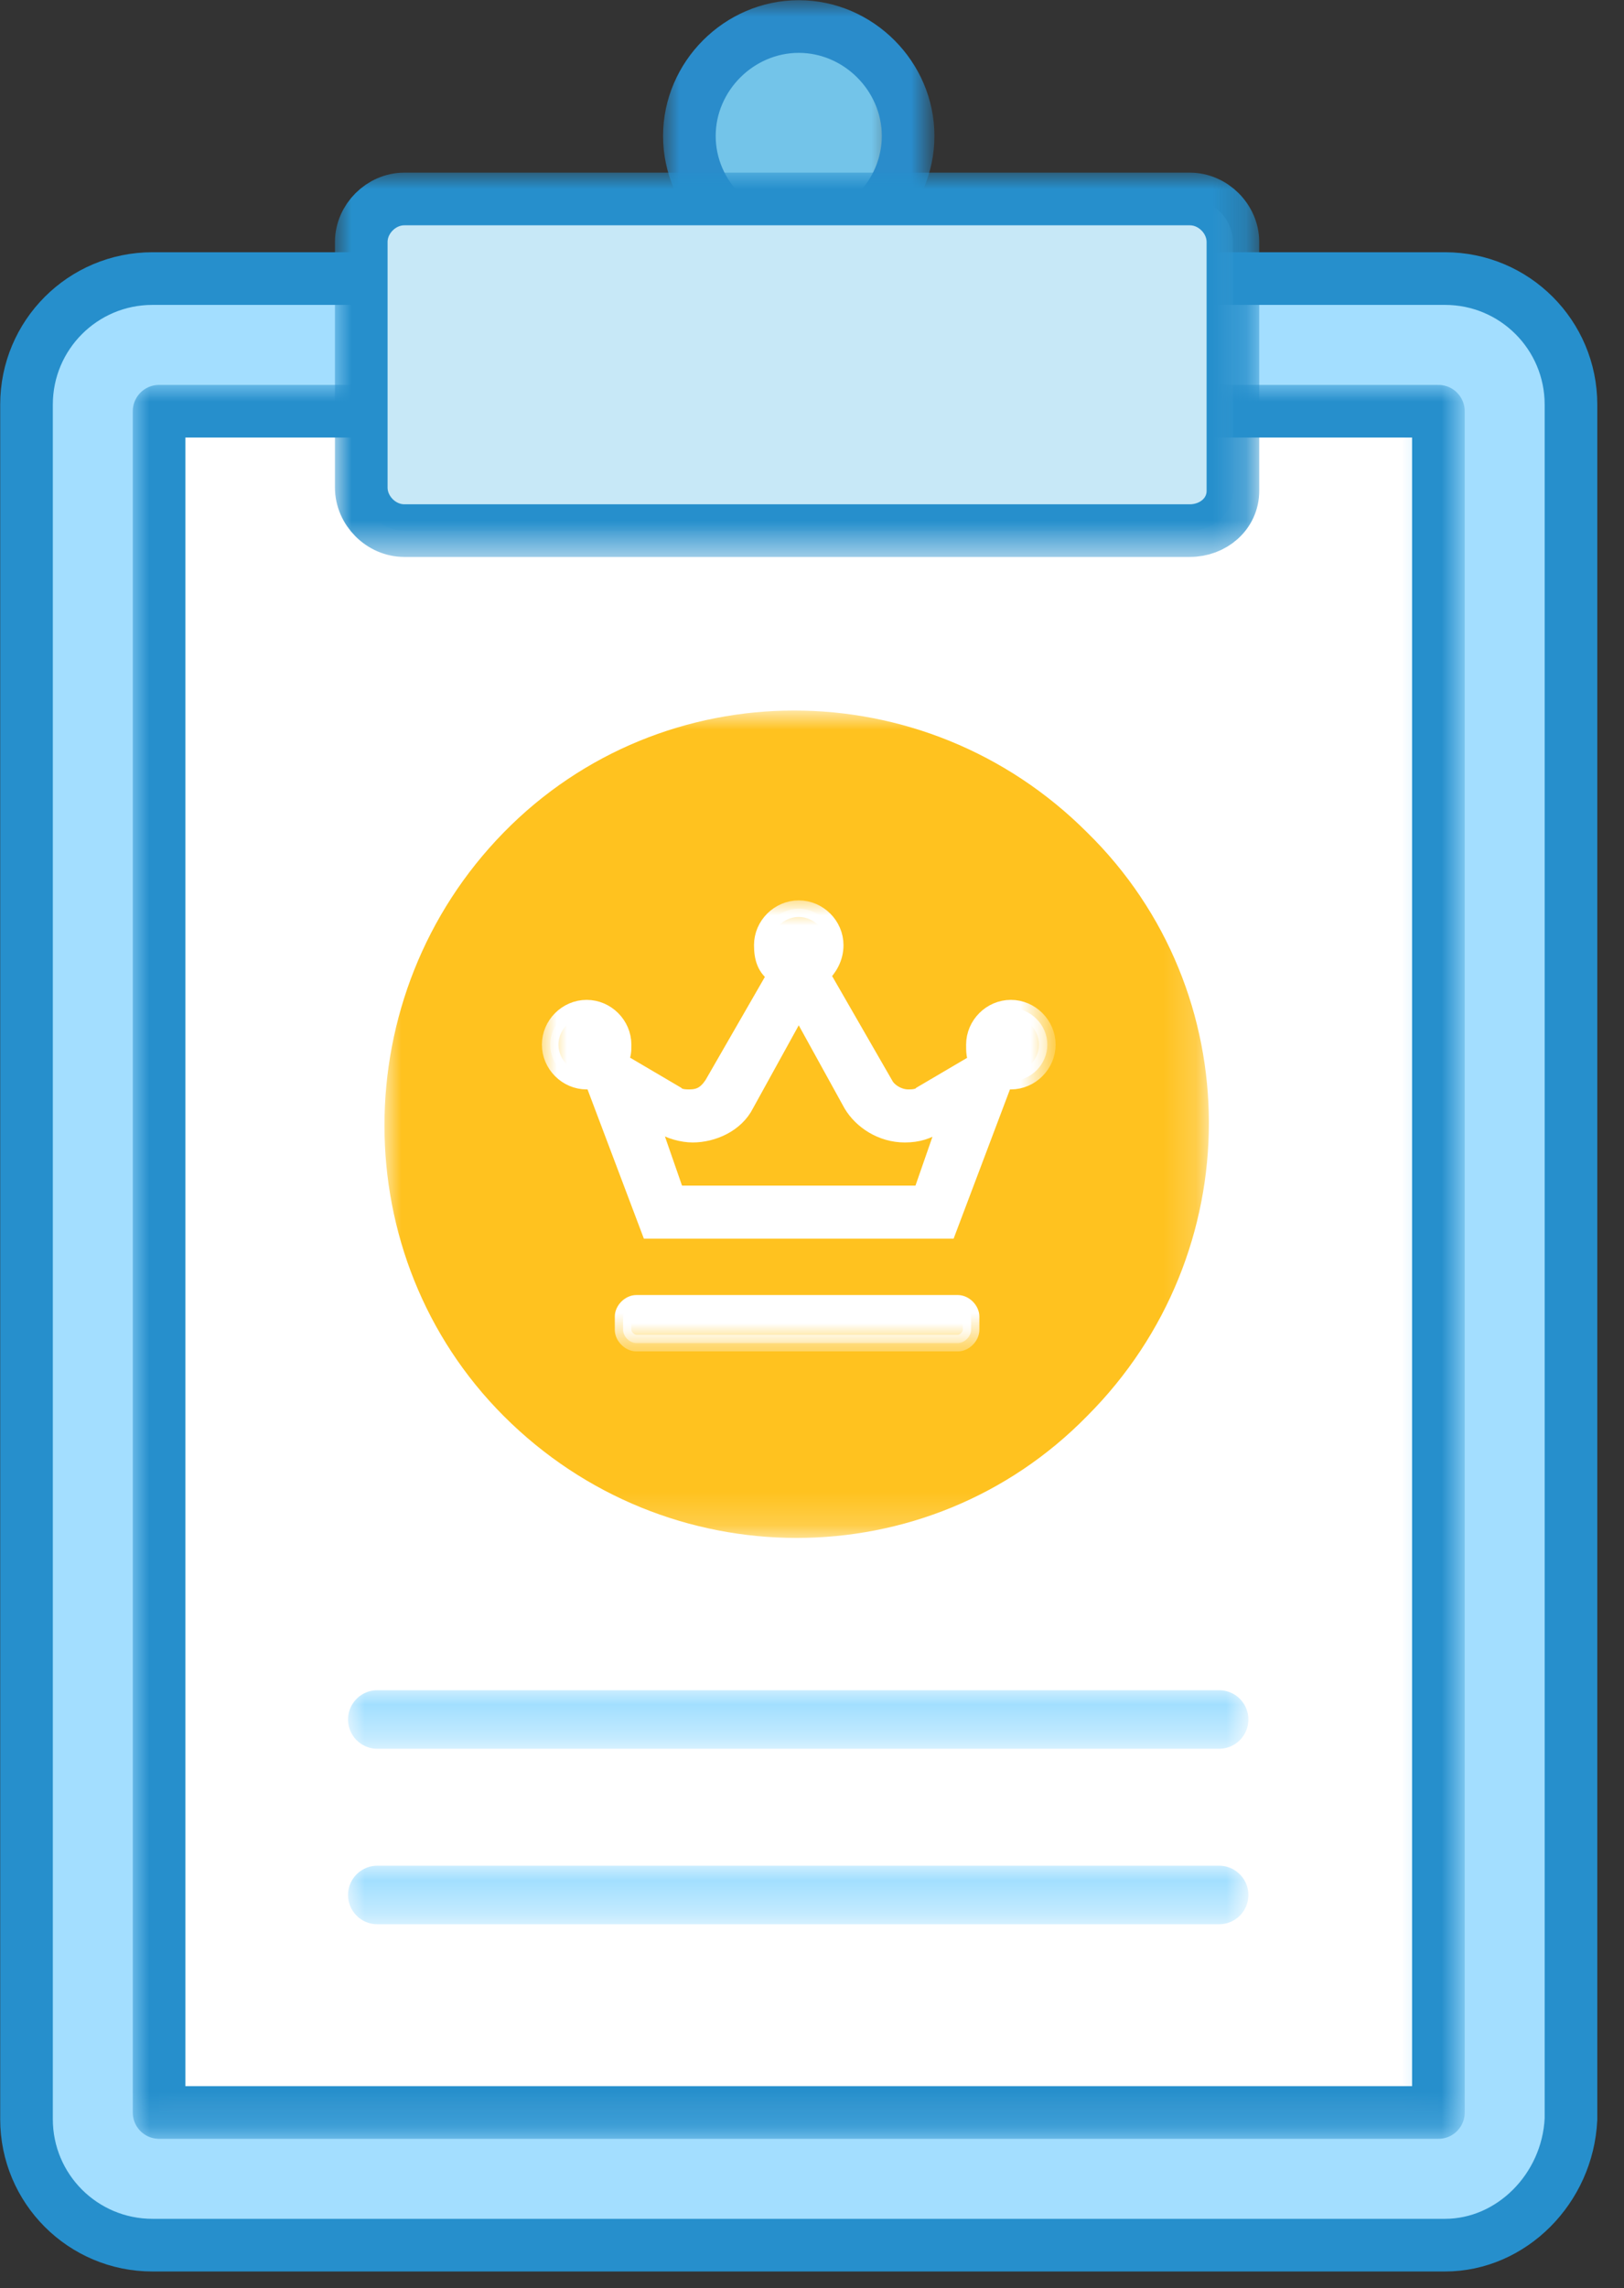
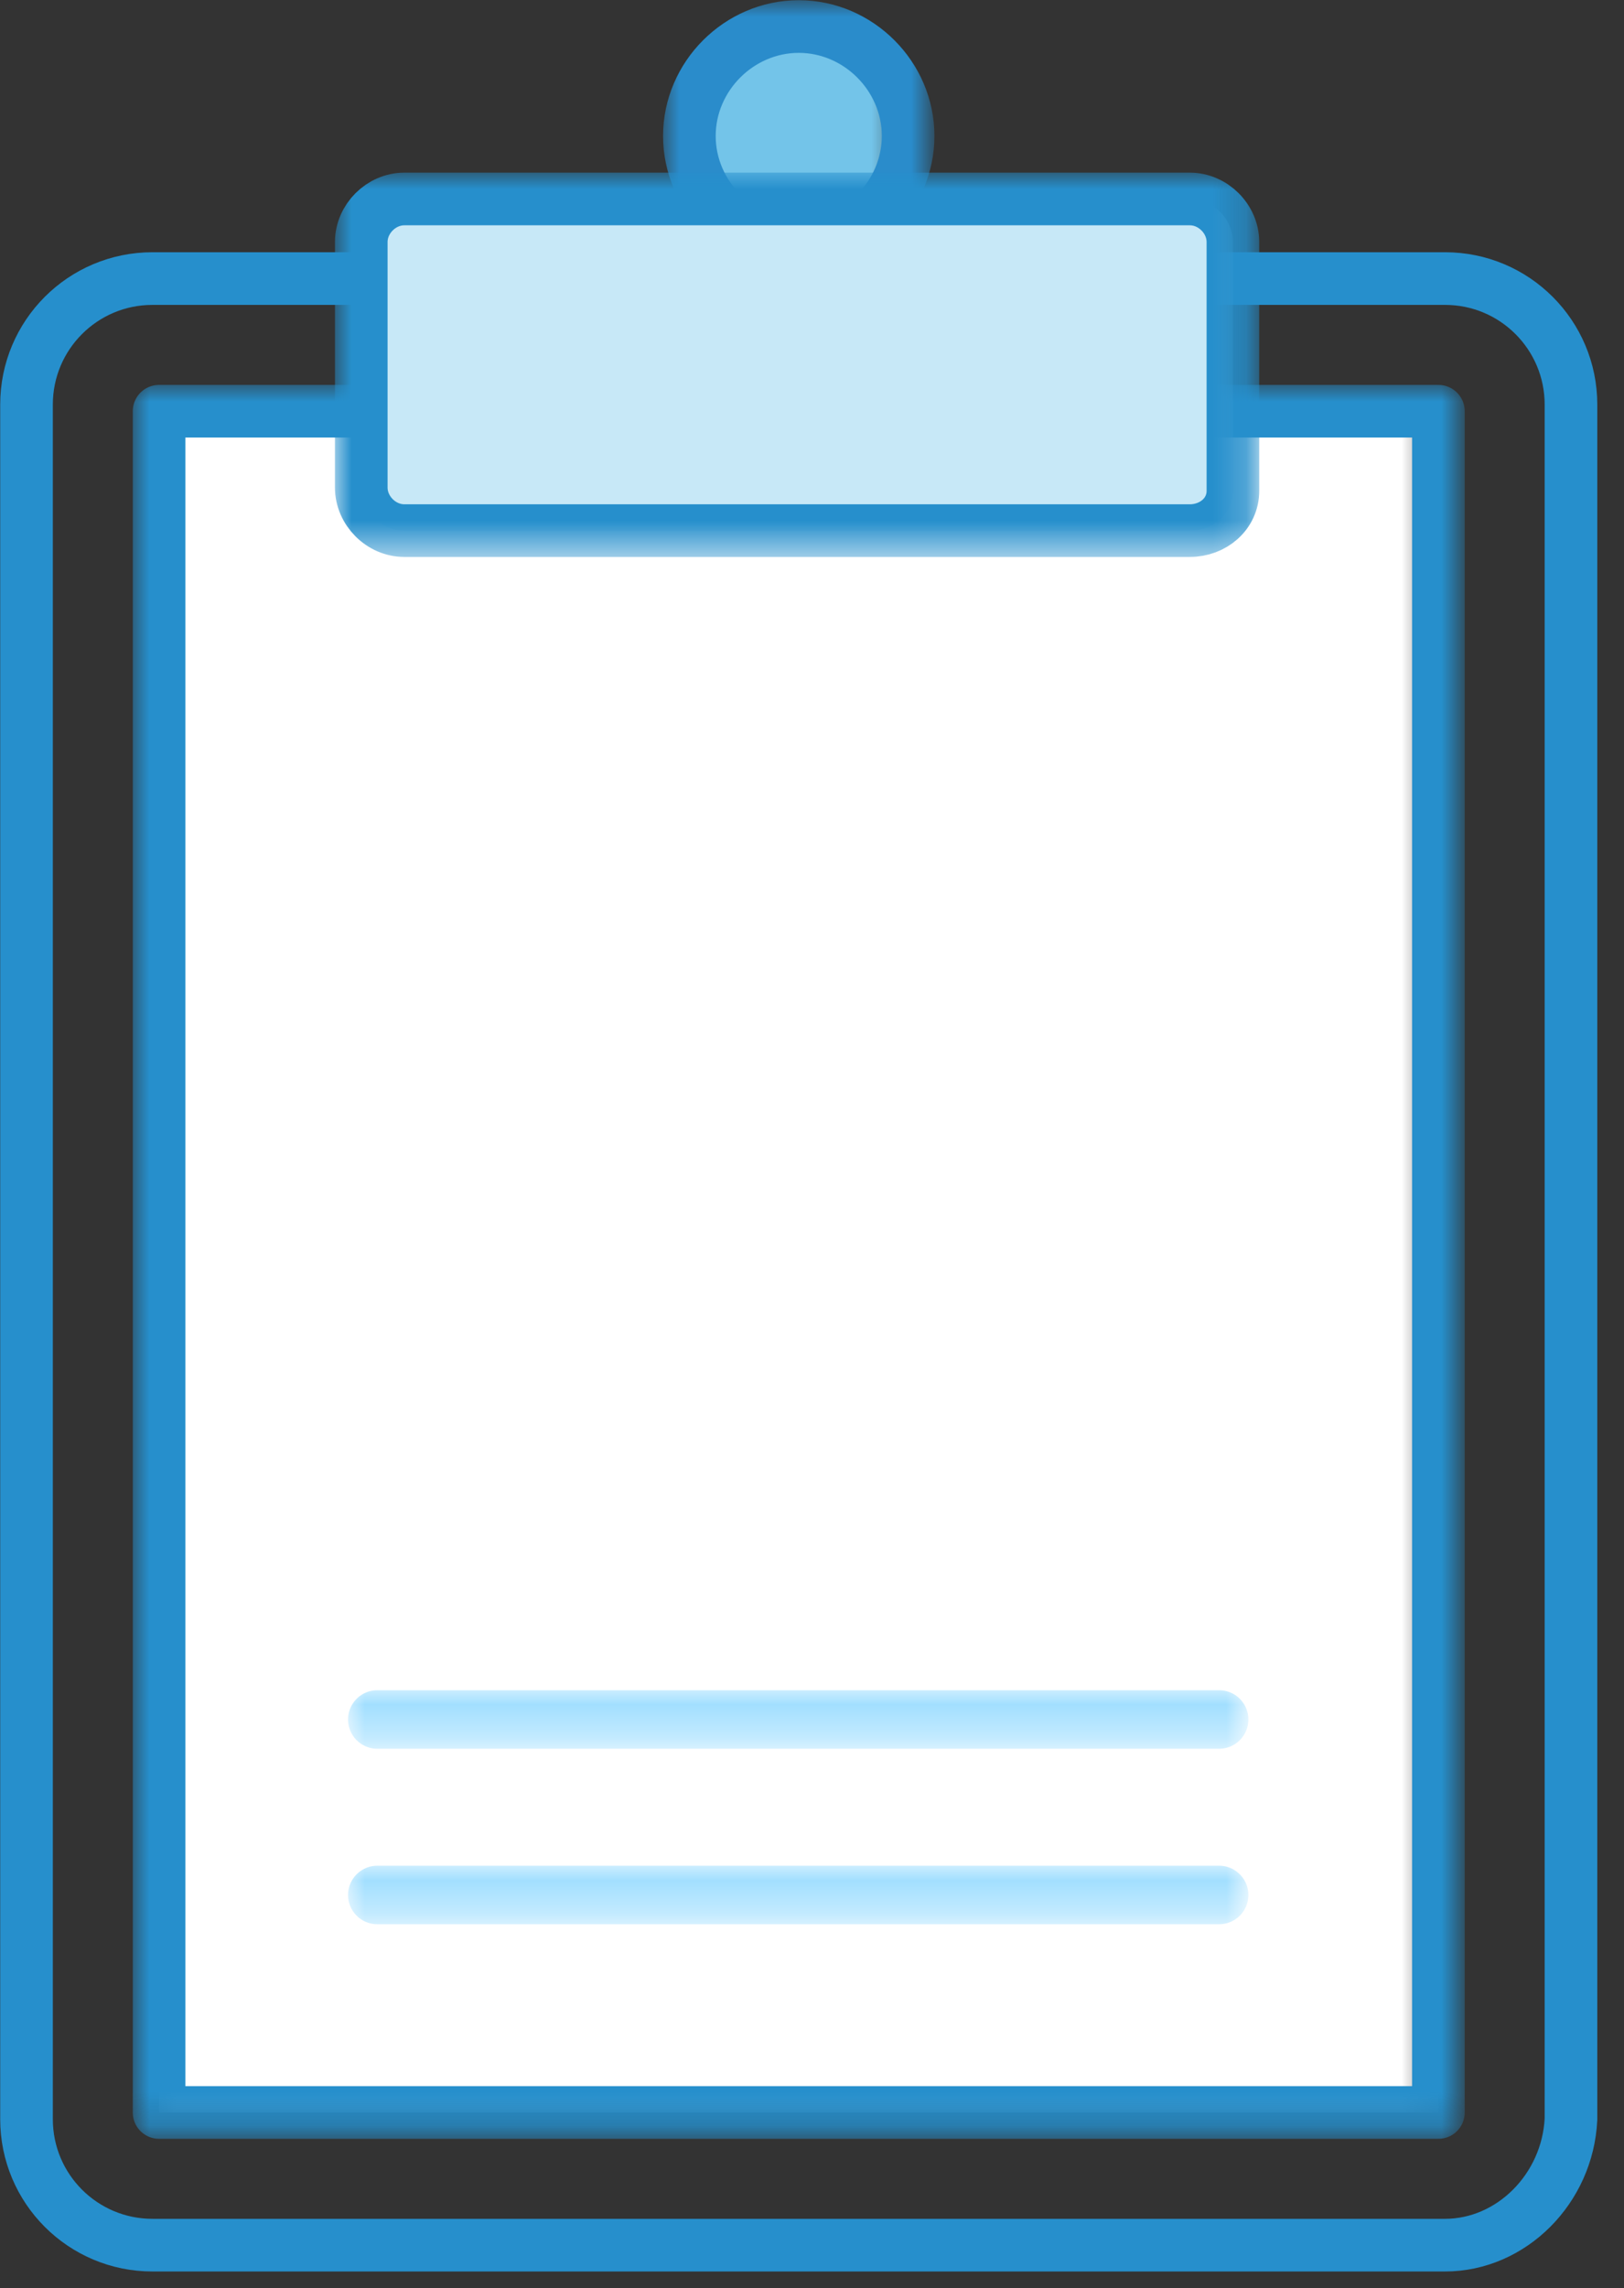
<svg xmlns="http://www.w3.org/2000/svg" version="1.1" id="Layer_1" x="0px" y="0px" viewBox="0 0 49 69" enable-background="new 0 0 49 69" xml:space="preserve" width="49" height="69">
  <rect x="0" y="0" width="49" height="69" fill="#333333" stroke="none" />
  <desc>Created with Sketch.</desc>
  <g id="Page-1">
    <g id="Finance" transform="translate(-727, -3273)">
      <g id="accountancy" transform="translate(727, 3273)">
-         <path id="Fill-1" fill-rule="evenodd" clip-rule="evenodd" fill="#A3DEFF" d="M43.6,67.7h-39c-2.1,0-3.8-1.7-3.8-3.8V12.2     c0-2.1,1.7-3.8,3.8-3.8h39c2.1,0,3.8,1.7,3.8,3.8v51.7C47.3,66,45.6,67.7,43.6,67.7" />
        <path id="Stroke-3" fill="none" stroke="#268FCC" stroke-width="1.588" stroke-linecap="round" stroke-linejoin="round" d="     M43.6,67.7h-39c-2.1,0-3.8-1.7-3.8-3.8V12.2c0-2.1,1.7-3.8,3.8-3.8h39c2.1,0,3.8,1.7,3.8,3.8v51.7C47.3,66,45.6,67.7,43.6,67.7z" />
        <g id="Clip-6">
			</g>
        <defs>
          <filter id="Adobe_OpacityMaskFilter" filterUnits="userSpaceOnUse" x="4.8" y="12.4" width="38.6" height="51.3">
            <feColorMatrix type="matrix" values="1 0 0 0 0  0 1 0 0 0  0 0 1 0 0  0 0 0 1 0" />
          </filter>
        </defs>
        <mask maskUnits="userSpaceOnUse" x="4.8" y="12.4" width="38.6" height="51.3" id="mask-2_1_">
          <g filter="url(#Adobe_OpacityMaskFilter)">
            <polygon id="path-1_1_" fill-rule="evenodd" clip-rule="evenodd" fill="#FFFFFF" points="0,68.5 48.1,68.5 48.1,0 0,0      " />
          </g>
        </mask>
        <polygon id="Fill-5" mask="url(#mask-2_1_)" fill-rule="evenodd" clip-rule="evenodd" fill="#FFFFFF" points="4.8,63.7      43.4,63.7 43.4,12.4 4.8,12.4    " />
        <defs>
          <filter id="Adobe_OpacityMaskFilter_1_" filterUnits="userSpaceOnUse" x="4" y="11.6" width="40.2" height="52.9">
            <feColorMatrix type="matrix" values="1 0 0 0 0  0 1 0 0 0  0 0 1 0 0  0 0 0 1 0" />
          </filter>
        </defs>
        <mask maskUnits="userSpaceOnUse" x="4" y="11.6" width="40.2" height="52.9" id="mask-2_2_">
          <g filter="url(#Adobe_OpacityMaskFilter_1_)">
            <polygon id="path-1_2_" fill-rule="evenodd" clip-rule="evenodd" fill="#FFFFFF" points="0,68.5 48.1,68.5 48.1,0 0,0      " />
          </g>
        </mask>
        <polygon id="Stroke-7" mask="url(#mask-2_2_)" fill="none" stroke="#268FCC" stroke-width="1.588" stroke-linecap="round" stroke-linejoin="round" points="     4.8,63.7 43.4,63.7 43.4,12.4 4.8,12.4    " />
        <defs>
          <filter id="Adobe_OpacityMaskFilter_2_" filterUnits="userSpaceOnUse" x="20.8" y="0.8" width="6.6" height="6.6">
            <feColorMatrix type="matrix" values="1 0 0 0 0  0 1 0 0 0  0 0 1 0 0  0 0 0 1 0" />
          </filter>
        </defs>
        <mask maskUnits="userSpaceOnUse" x="20.8" y="0.8" width="6.6" height="6.6" id="mask-2_3_">
          <g filter="url(#Adobe_OpacityMaskFilter_2_)">
            <polygon id="path-1_3_" fill-rule="evenodd" clip-rule="evenodd" fill="#FFFFFF" points="0,68.5 48.1,68.5 48.1,0 0,0      " />
          </g>
        </mask>
        <path id="Fill-8" mask="url(#mask-2_3_)" fill-rule="evenodd" clip-rule="evenodd" fill="#73C4E9" d="M27.4,4.1     c0,1.8-1.5,3.3-3.3,3.3c-1.8,0-3.3-1.5-3.3-3.3c0-1.8,1.5-3.3,3.3-3.3C25.9,0.8,27.4,2.3,27.4,4.1" />
        <defs>
          <filter id="Adobe_OpacityMaskFilter_3_" filterUnits="userSpaceOnUse" x="20" y="0" width="8.2" height="8.2">
            <feColorMatrix type="matrix" values="1 0 0 0 0  0 1 0 0 0  0 0 1 0 0  0 0 0 1 0" />
          </filter>
        </defs>
        <mask maskUnits="userSpaceOnUse" x="20" y="0" width="8.2" height="8.2" id="mask-2_4_">
          <g filter="url(#Adobe_OpacityMaskFilter_3_)">
            <polygon id="path-1_4_" fill-rule="evenodd" clip-rule="evenodd" fill="#FFFFFF" points="0,68.5 48.1,68.5 48.1,0 0,0      " />
          </g>
        </mask>
        <path id="Stroke-9" mask="url(#mask-2_4_)" fill="none" stroke="#2A8CCB" stroke-width="1.588" stroke-linecap="round" stroke-linejoin="round" d="     M27.4,4.1c0,1.8-1.5,3.3-3.3,3.3c-1.8,0-3.3-1.5-3.3-3.3c0-1.8,1.5-3.3,3.3-3.3C25.9,0.8,27.4,2.3,27.4,4.1z" />
        <defs>
          <filter id="Adobe_OpacityMaskFilter_4_" filterUnits="userSpaceOnUse" x="10.9" y="6" width="26.3" height="10.1">
            <feColorMatrix type="matrix" values="1 0 0 0 0  0 1 0 0 0  0 0 1 0 0  0 0 0 1 0" />
          </filter>
        </defs>
        <mask maskUnits="userSpaceOnUse" x="10.9" y="6" width="26.3" height="10.1" id="mask-2_5_">
          <g filter="url(#Adobe_OpacityMaskFilter_4_)">
            <polygon id="path-1_5_" fill-rule="evenodd" clip-rule="evenodd" fill="#FFFFFF" points="0,68.5 48.1,68.5 48.1,0 0,0      " />
          </g>
        </mask>
        <path id="Fill-10" mask="url(#mask-2_5_)" fill-rule="evenodd" clip-rule="evenodd" fill="#C7E8F7" d="M35.9,16H12.2     c-0.7,0-1.3-0.6-1.3-1.3V7.3c0-0.7,0.6-1.3,1.3-1.3h23.7c0.7,0,1.3,0.6,1.3,1.3v7.5C37.2,15.5,36.6,16,35.9,16" />
        <defs>
          <filter id="Adobe_OpacityMaskFilter_5_" filterUnits="userSpaceOnUse" x="10.1" y="5.2" width="27.9" height="11.7">
            <feColorMatrix type="matrix" values="1 0 0 0 0  0 1 0 0 0  0 0 1 0 0  0 0 0 1 0" />
          </filter>
        </defs>
        <mask maskUnits="userSpaceOnUse" x="10.1" y="5.2" width="27.9" height="11.7" id="mask-2_6_">
          <g filter="url(#Adobe_OpacityMaskFilter_5_)">
            <polygon id="path-1_6_" fill-rule="evenodd" clip-rule="evenodd" fill="#FFFFFF" points="0,68.5 48.1,68.5 48.1,0 0,0      " />
          </g>
        </mask>
        <path id="Stroke-11" mask="url(#mask-2_6_)" fill="none" stroke="#268FCC" stroke-width="1.588" stroke-linecap="round" stroke-linejoin="round" d="     M35.9,16H12.2c-0.7,0-1.3-0.6-1.3-1.3V7.3c0-0.7,0.6-1.3,1.3-1.3h23.7c0.7,0,1.3,0.6,1.3,1.3v7.5C37.2,15.5,36.6,16,35.9,16z" />
        <defs>
          <filter id="Adobe_OpacityMaskFilter_6_" filterUnits="userSpaceOnUse" x="11.6" y="21.5" width="24.9" height="24.9">
            <feColorMatrix type="matrix" values="1 0 0 0 0  0 1 0 0 0  0 0 1 0 0  0 0 0 1 0" />
          </filter>
        </defs>
        <mask maskUnits="userSpaceOnUse" x="11.6" y="21.5" width="24.9" height="24.9" id="mask-2_7_">
          <g filter="url(#Adobe_OpacityMaskFilter_6_)">
            <polygon id="path-1_7_" fill-rule="evenodd" clip-rule="evenodd" fill="#FFFFFF" points="0,68.5 48.1,68.5 48.1,0 0,0      " />
          </g>
        </mask>
-         <path id="Fill-12" mask="url(#mask-2_7_)" fill-rule="evenodd" clip-rule="evenodd" fill="#FFC21F" d="M15.2,42.7     c4.9,4.9,12.8,4.9,17.6,0c4.9-4.9,4.9-12.8,0-17.6c-4.9-4.9-12.8-4.9-17.6,0C10.4,30,10.4,37.9,15.2,42.7" />
        <defs>
          <filter id="Adobe_OpacityMaskFilter_7_" filterUnits="userSpaceOnUse" x="10.5" y="56.2" width="27.2" height="1.8">
            <feColorMatrix type="matrix" values="1 0 0 0 0  0 1 0 0 0  0 0 1 0 0  0 0 0 1 0" />
          </filter>
        </defs>
        <mask maskUnits="userSpaceOnUse" x="10.5" y="56.2" width="27.2" height="1.8" id="mask-2_8_">
          <g filter="url(#Adobe_OpacityMaskFilter_7_)">
            <polygon id="path-1_8_" fill-rule="evenodd" clip-rule="evenodd" fill="#FFFFFF" points="0,68.5 48.1,68.5 48.1,0 0,0      " />
          </g>
        </mask>
        <g id="Group-15" mask="url(#mask-2_8_)">
          <g transform="translate(10.584, 56.241)">
            <line id="Fill-13" fill="none" x1="0.8" y1="0.9" x2="26.2" y2="0.9" />
            <line id="Stroke-14" fill="none" stroke="#A2DFFF" stroke-width="1.765" stroke-linecap="round" stroke-linejoin="round" x1="0.8" y1="0.9" x2="26.2" y2="0.9" />
          </g>
        </g>
        <defs>
          <filter id="Adobe_OpacityMaskFilter_8_" filterUnits="userSpaceOnUse" x="10.5" y="50.9" width="27.2" height="1.8">
            <feColorMatrix type="matrix" values="1 0 0 0 0  0 1 0 0 0  0 0 1 0 0  0 0 0 1 0" />
          </filter>
        </defs>
        <mask maskUnits="userSpaceOnUse" x="10.5" y="50.9" width="27.2" height="1.8" id="mask-2_9_">
          <g filter="url(#Adobe_OpacityMaskFilter_8_)">
            <polygon id="path-1_9_" fill-rule="evenodd" clip-rule="evenodd" fill="#FFFFFF" points="0,68.5 48.1,68.5 48.1,0 0,0      " />
          </g>
        </mask>
        <g id="Group-18" mask="url(#mask-2_9_)">
          <g transform="translate(10.584, 50.949)">
-             <line id="Fill-16" fill="none" x1="0.8" y1="0.9" x2="26.2" y2="0.9" />
            <line id="Stroke-17" fill="none" stroke="#A2DFFF" stroke-width="1.765" stroke-linecap="round" stroke-linejoin="round" x1="0.8" y1="0.9" x2="26.2" y2="0.9" />
          </g>
        </g>
        <defs>
          <filter id="Adobe_OpacityMaskFilter_9_" filterUnits="userSpaceOnUse" x="16.6" y="27.4" width="15" height="13.1">
            <feColorMatrix type="matrix" values="1 0 0 0 0  0 1 0 0 0  0 0 1 0 0  0 0 0 1 0" />
          </filter>
        </defs>
        <mask maskUnits="userSpaceOnUse" x="16.6" y="27.4" width="15" height="13.1" id="mask-2_10_">
          <g filter="url(#Adobe_OpacityMaskFilter_9_)">
-             <polygon id="path-1_10_" fill-rule="evenodd" clip-rule="evenodd" fill="#FFFFFF" points="0,68.5 48.1,68.5 48.1,0 0,0             " />
-           </g>
+             </g>
        </mask>
        <path id="Fill-19" mask="url(#mask-2_10_)" fill-rule="evenodd" clip-rule="evenodd" fill="#FFFFFF" d="M28.6,33.7l-0.3,0.2     c-0.3,0.2-0.6,0.3-1,0.3c-0.7,0-1.3-0.4-1.6-0.9l-1.6-2.9l-1.6,2.9c-0.3,0.6-1,0.9-1.6,0.9c-0.3,0-0.7-0.1-1-0.3l-0.3-0.2     l0.8,2.3h7.4L28.6,33.7z M29.3,39.7v0.4c0,0.2-0.2,0.4-0.4,0.4h-9.7c-0.2,0-0.4-0.2-0.4-0.4v-0.4c0-0.2,0.2-0.4,0.4-0.4h9.7     C29.1,39.3,29.3,39.5,29.3,39.7L29.3,39.7z M31.6,31.5c0,0.6-0.5,1.1-1.1,1.1c-0.1,0-0.1,0-0.2,0l-1.7,4.5h-9l-1.7-4.5     c-0.1,0-0.1,0-0.2,0c-0.6,0-1.1-0.5-1.1-1.1c0-0.6,0.5-1.1,1.1-1.1c0.6,0,1.1,0.5,1.1,1.1c0,0.2,0,0.3-0.1,0.5l1.7,1     c0.1,0.1,0.3,0.1,0.4,0.1c0.3,0,0.5-0.1,0.7-0.4l1.9-3.3c-0.3-0.2-0.4-0.5-0.4-0.9c0-0.6,0.5-1.1,1.1-1.1c0.6,0,1.1,0.5,1.1,1.1     c0,0.4-0.2,0.7-0.4,0.9l1.9,3.3c0.1,0.2,0.4,0.4,0.7,0.4c0.1,0,0.3,0,0.4-0.1l1.7-1c-0.1-0.1-0.1-0.3-0.1-0.5     c0-0.6,0.5-1.1,1.1-1.1C31.1,30.4,31.6,30.9,31.6,31.5L31.6,31.5z" />
        <defs>
          <filter id="Adobe_OpacityMaskFilter_10_" filterUnits="userSpaceOnUse" x="16.3" y="27.1" width="15.5" height="13.6">
            <feColorMatrix type="matrix" values="1 0 0 0 0  0 1 0 0 0  0 0 1 0 0  0 0 0 1 0" />
          </filter>
        </defs>
        <mask maskUnits="userSpaceOnUse" x="16.3" y="27.1" width="15.5" height="13.6" id="mask-2_11_">
          <g filter="url(#Adobe_OpacityMaskFilter_10_)">
-             <polygon id="path-1_11_" fill-rule="evenodd" clip-rule="evenodd" fill="#FFFFFF" points="0,68.5 48.1,68.5 48.1,0 0,0             " />
-           </g>
+             </g>
        </mask>
        <path id="Stroke-20" mask="url(#mask-2_11_)" fill="none" stroke="#FFFFFF" stroke-width="0.5" d="M28.6,33.7l-0.3,0.2     c-0.3,0.2-0.6,0.3-1,0.3c-0.7,0-1.3-0.4-1.6-0.9l-1.6-2.9l-1.6,2.9c-0.3,0.6-1,0.9-1.6,0.9c-0.3,0-0.7-0.1-1-0.3l-0.3-0.2     l0.8,2.3h7.4L28.6,33.7z M29.3,39.7v0.4c0,0.2-0.2,0.4-0.4,0.4h-9.7c-0.2,0-0.4-0.2-0.4-0.4v-0.4c0-0.2,0.2-0.4,0.4-0.4h9.7     C29.1,39.3,29.3,39.5,29.3,39.7z M31.6,31.5c0,0.6-0.5,1.1-1.1,1.1c-0.1,0-0.1,0-0.2,0l-1.7,4.5h-9l-1.7-4.5c-0.1,0-0.1,0-0.2,0     c-0.6,0-1.1-0.5-1.1-1.1c0-0.6,0.5-1.1,1.1-1.1c0.6,0,1.1,0.5,1.1,1.1c0,0.2,0,0.3-0.1,0.5l1.7,1c0.1,0.1,0.3,0.1,0.4,0.1     c0.3,0,0.5-0.1,0.7-0.4l1.9-3.3c-0.3-0.2-0.4-0.5-0.4-0.9c0-0.6,0.5-1.1,1.1-1.1c0.6,0,1.1,0.5,1.1,1.1c0,0.4-0.2,0.7-0.4,0.9     l1.9,3.3c0.1,0.2,0.4,0.4,0.7,0.4c0.1,0,0.3,0,0.4-0.1l1.7-1c-0.1-0.1-0.1-0.3-0.1-0.5c0-0.6,0.5-1.1,1.1-1.1     C31.1,30.4,31.6,30.9,31.6,31.5z" />
      </g>
    </g>
  </g>
</svg>